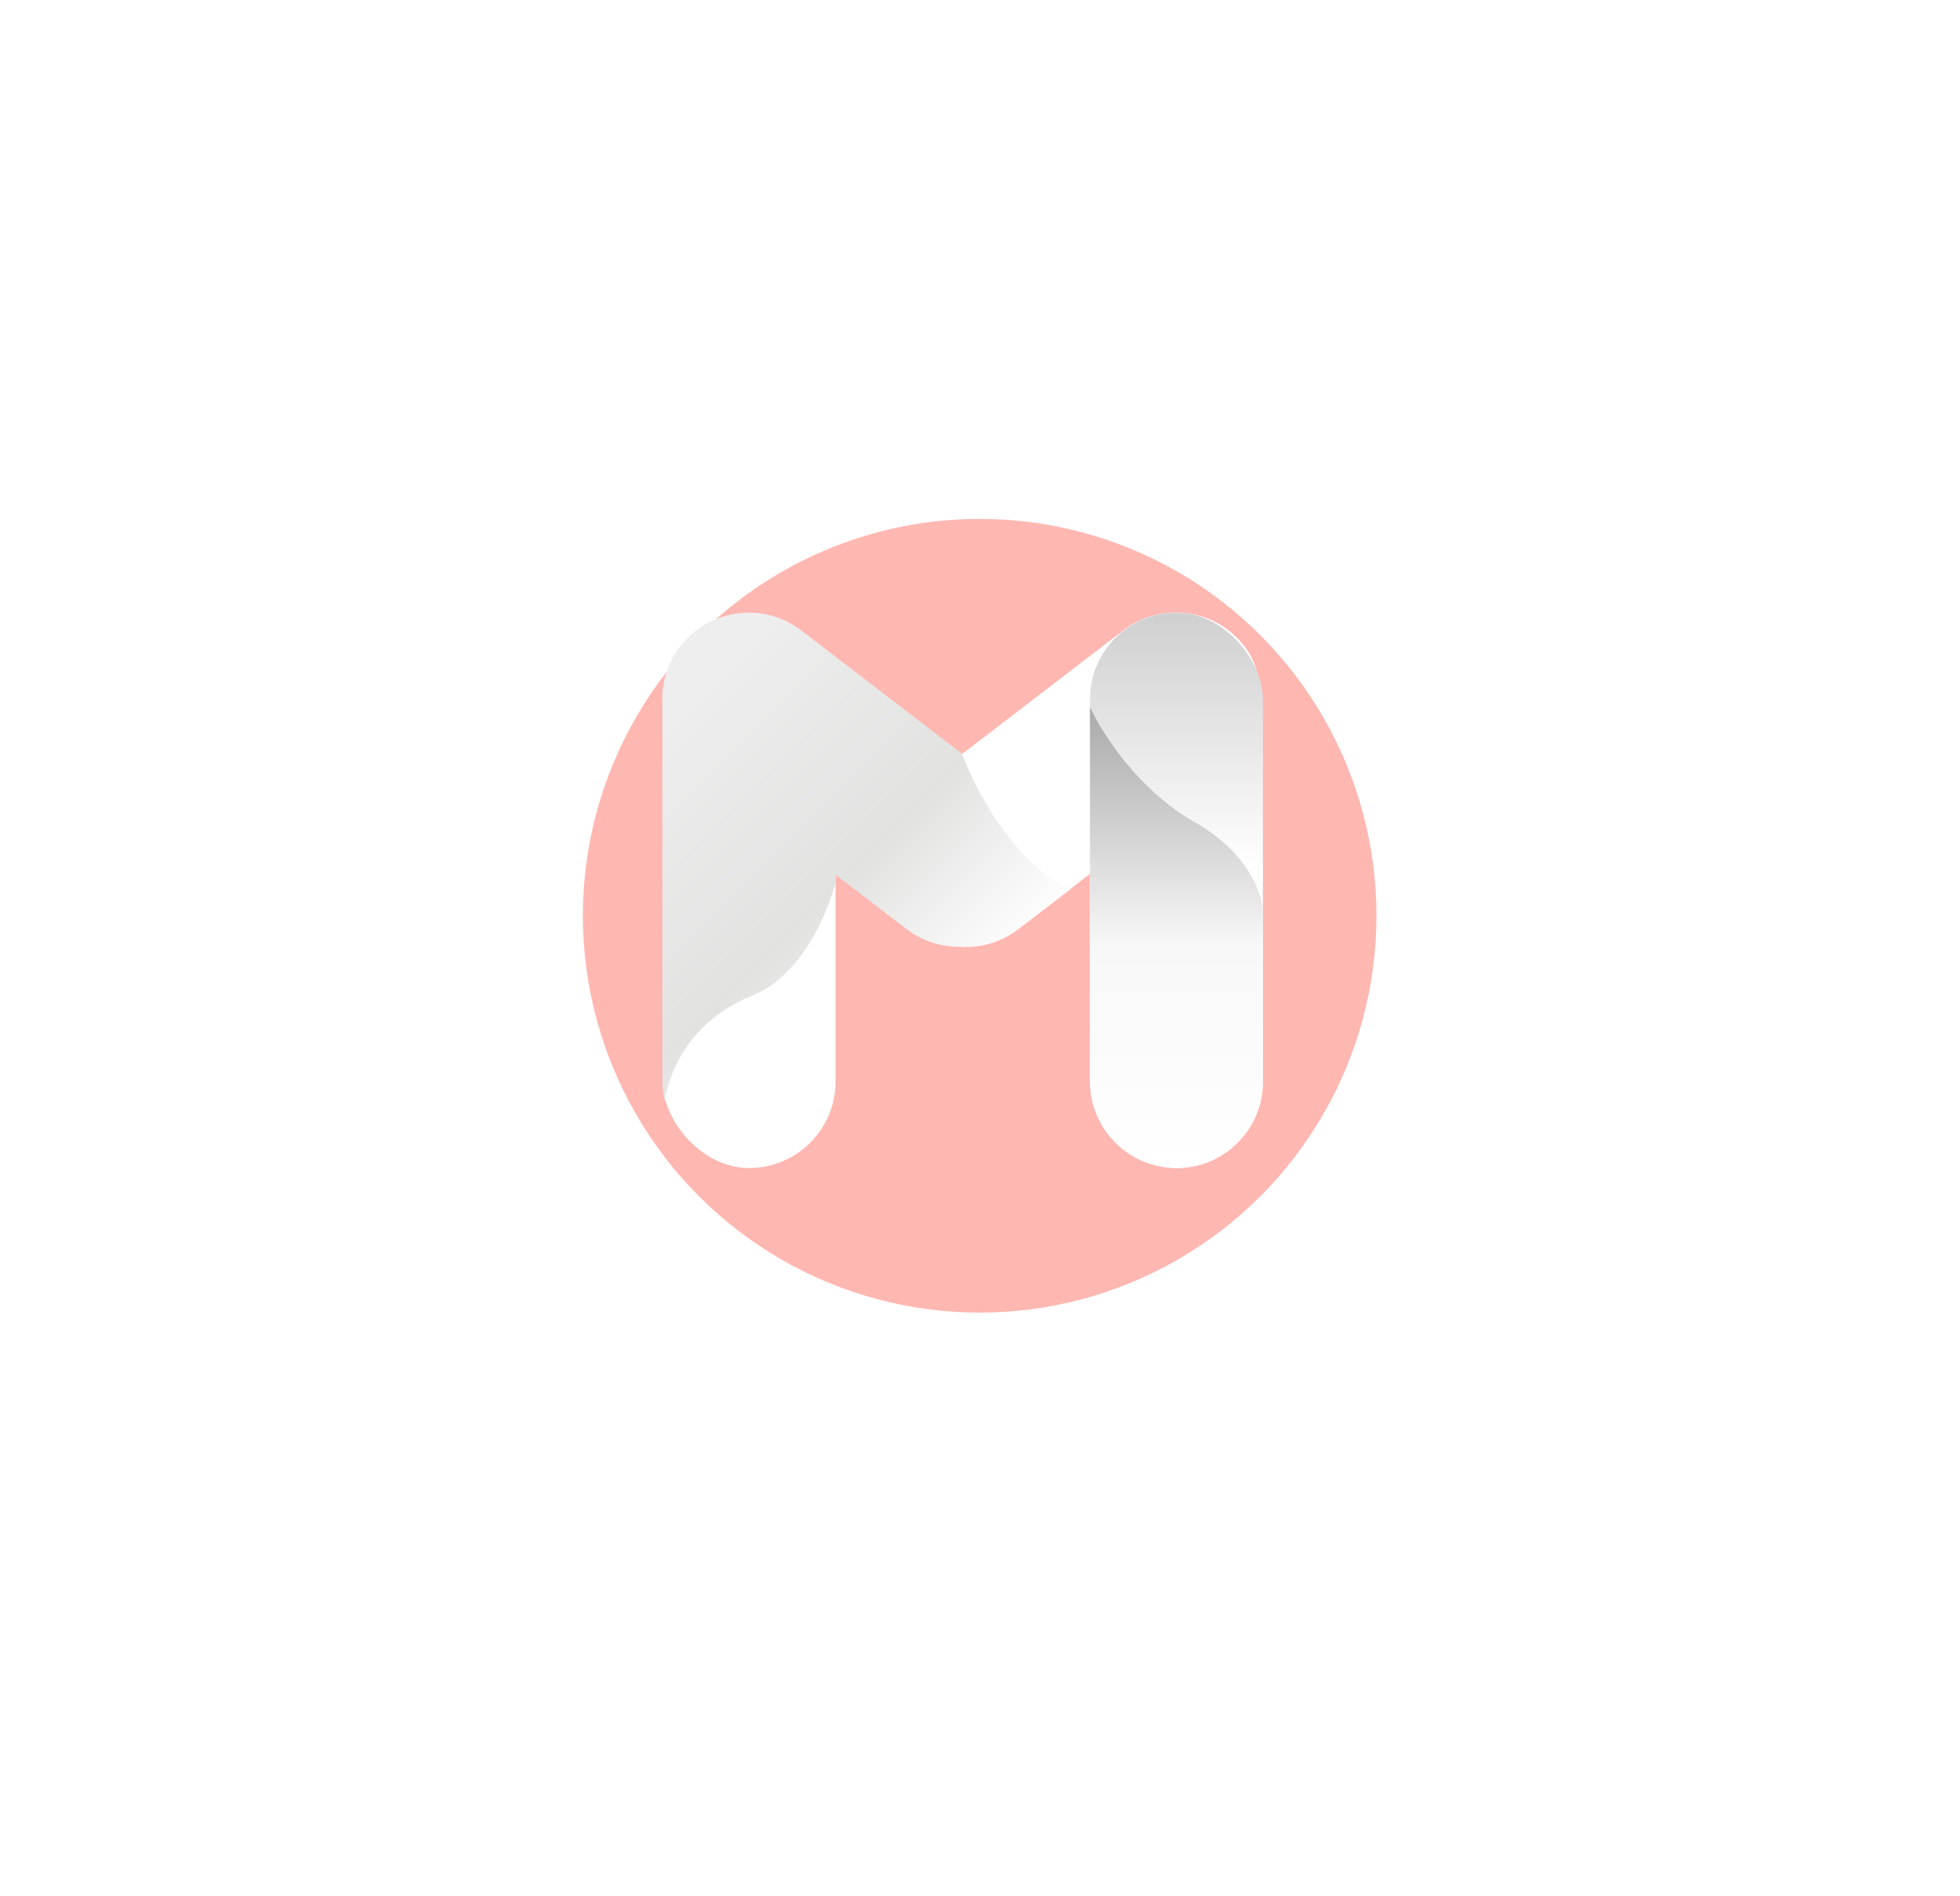
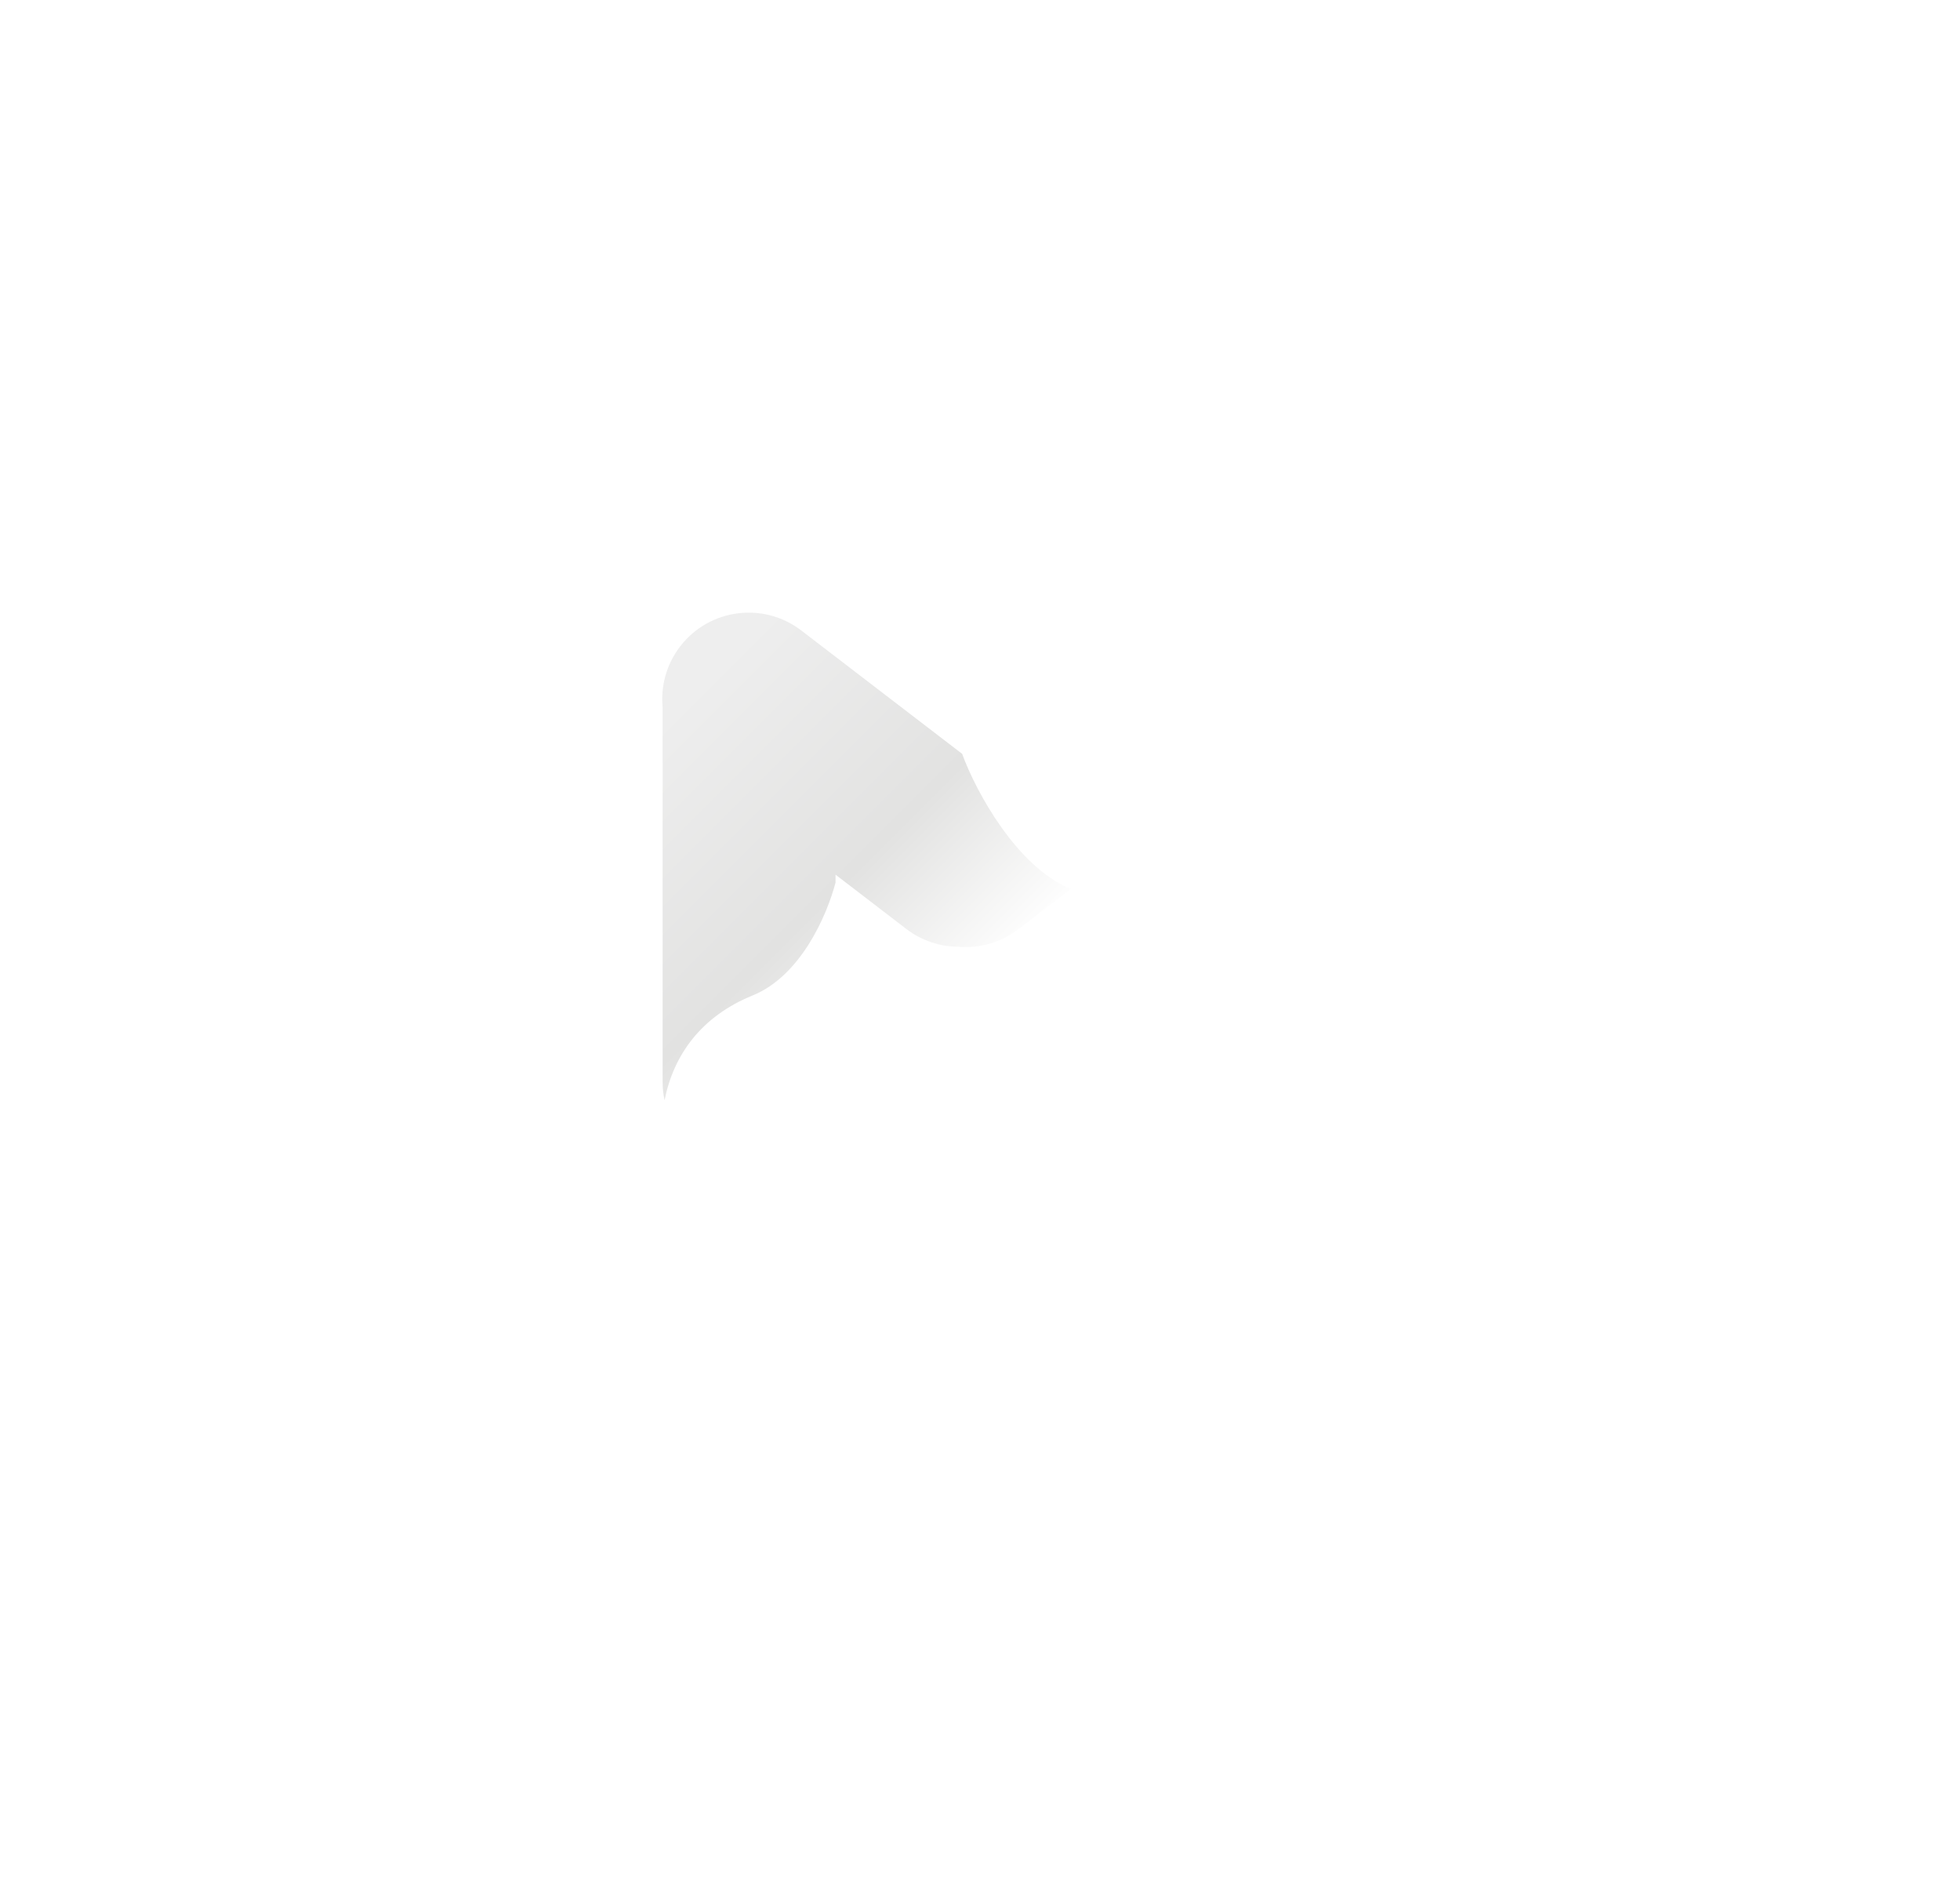
<svg xmlns="http://www.w3.org/2000/svg" width="306" height="296" viewBox="0 0 306 296" fill="none">
  <g style="mix-blend-mode:overlay" filter="url(#filter0_f_149_3513)">
-     <circle cx="152.948" cy="142.948" r="61.948" fill="#FFB7B1" />
-   </g>
+     </g>
  <rect x="103.452" y="96.73" width="26.996" height="85.599" rx="13.498" fill="white" />
-   <rect x="186.08" y="90.19" width="26.996" height="68.34" rx="13.498" transform="rotate(52.521 186.08 90.19)" fill="url(#paint0_linear_149_3513)" />
  <path fill-rule="evenodd" clip-rule="evenodd" d="M150.211 117.672C152.368 123.6 158.776 135.358 167.179 138.763L158.985 145.045C156.219 147.166 152.893 148.051 149.672 147.787C146.812 147.783 143.93 146.875 141.485 145L130.447 136.537V137.766C129.104 142.896 125.014 152.337 117.5 155.392C109.502 158.644 105.164 164.642 103.754 171.75C103.555 170.829 103.451 169.872 103.451 168.891V110.406C103.139 107.131 104.017 103.735 106.177 100.919C110.713 95.002 119.186 93.884 125.102 98.42L150.211 117.672Z" fill="url(#paint1_linear_149_3513)" />
-   <rect x="170.173" y="95.633" width="26.996" height="86.696" rx="13.498" fill="url(#paint2_linear_149_3513)" />
-   <path fill-rule="evenodd" clip-rule="evenodd" d="M170.173 110.387C172.124 114.6 177.75 123.356 186.526 128.335C194.021 132.587 196.606 138.215 197.17 141.733V168.831C197.17 176.286 191.126 182.329 183.672 182.329C176.217 182.329 170.173 176.286 170.173 168.831V110.387Z" fill="url(#paint3_linear_149_3513)" />
  <defs>
    <filter id="filter0_f_149_3513" x="0.143" y="-9.857" width="305.61" height="305.611" filterUnits="userSpaceOnUse" color-interpolation-filters="sRGB">
      <feFlood flood-opacity="0" result="BackgroundImageFix" />
      <feBlend mode="normal" in="SourceGraphic" in2="BackgroundImageFix" result="shape" />
      <feGaussianBlur stdDeviation="45.429" result="effect1_foregroundBlur_149_3513" />
    </filter>
    <linearGradient id="paint0_linear_149_3513" x1="199.578" y1="90.19" x2="200.749" y2="142.225" gradientUnits="userSpaceOnUse">
      <stop stop-color="white" />
      <stop offset="1" stop-color="white" />
    </linearGradient>
    <linearGradient id="paint1_linear_149_3513" x1="113.547" y1="102.547" x2="159.532" y2="148.529" gradientUnits="userSpaceOnUse">
      <stop stop-color="#EEEEEE" />
      <stop offset="0.58" stop-color="#E2E2E1" />
      <stop offset="1" stop-color="white" />
    </linearGradient>
    <linearGradient id="paint2_linear_149_3513" x1="183.672" y1="95.633" x2="183.672" y2="135.359" gradientUnits="userSpaceOnUse">
      <stop stop-color="#CFCFCF" />
      <stop offset="1" stop-color="white" />
    </linearGradient>
    <linearGradient id="paint3_linear_149_3513" x1="183.672" y1="110.387" x2="183.672" y2="182.329" gradientUnits="userSpaceOnUse">
      <stop stop-color="#A9A9A9" />
      <stop offset="0.52" stop-color="#F8F8F8" />
      <stop offset="1" stop-color="white" />
    </linearGradient>
  </defs>
</svg>